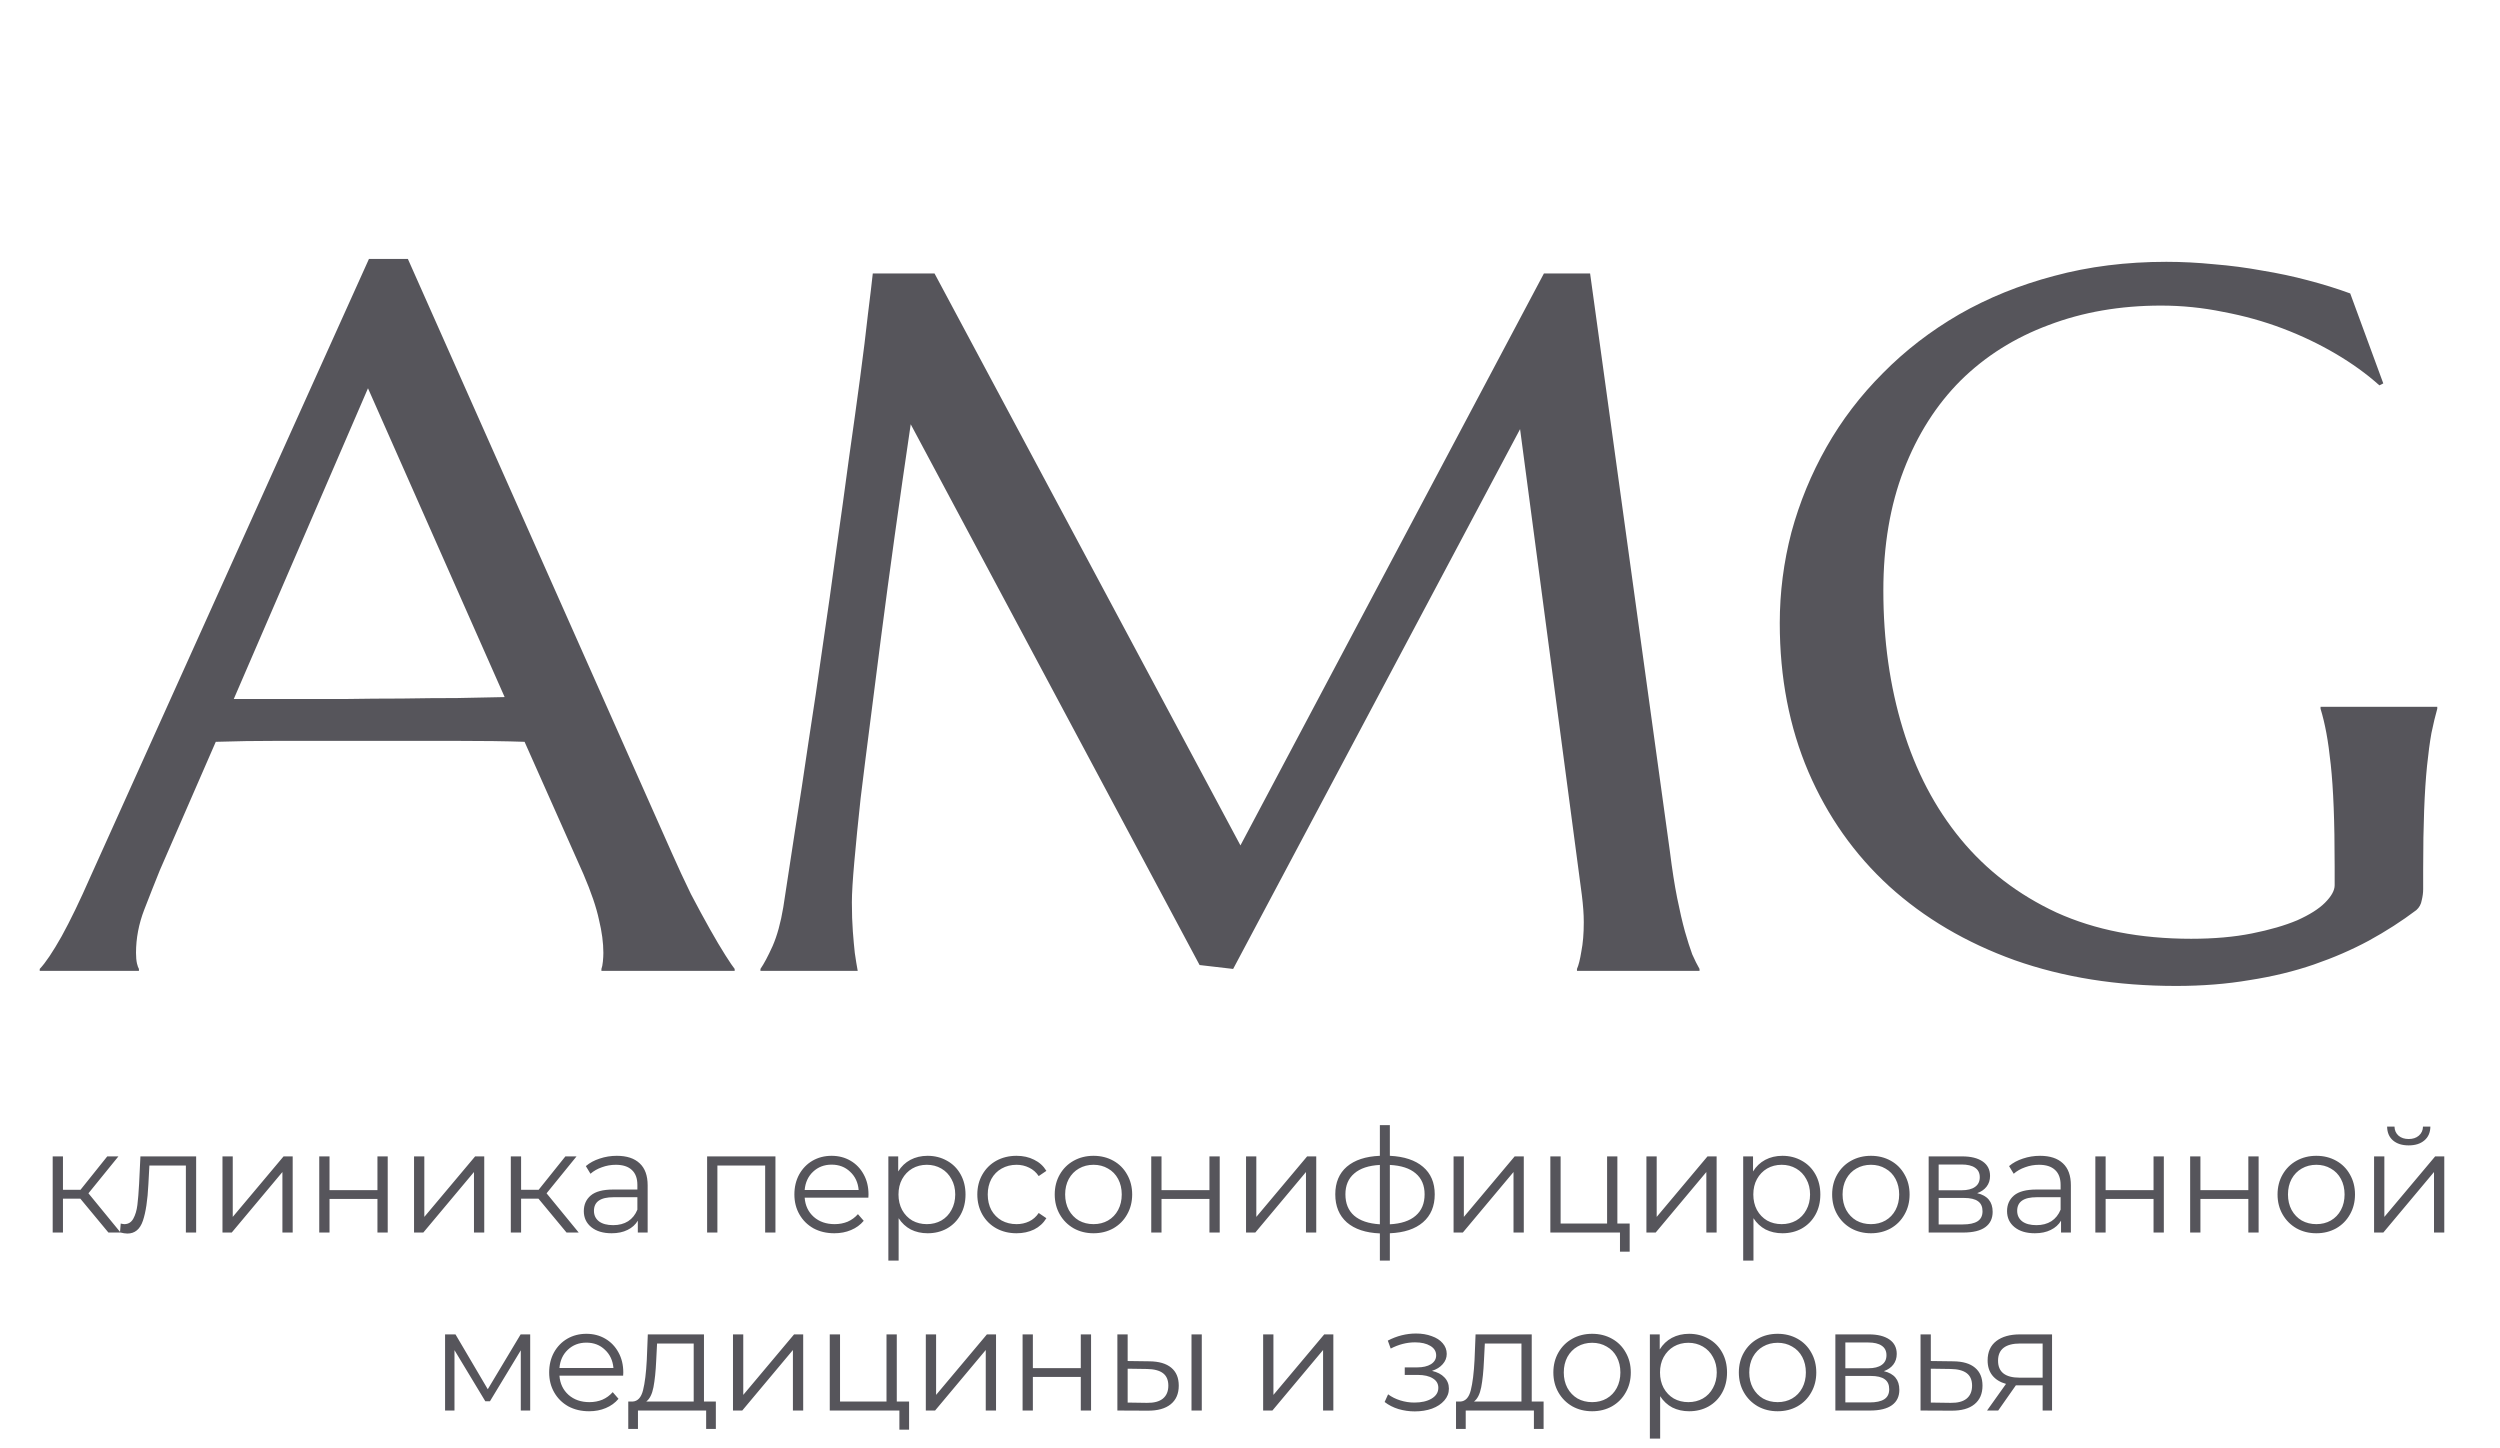
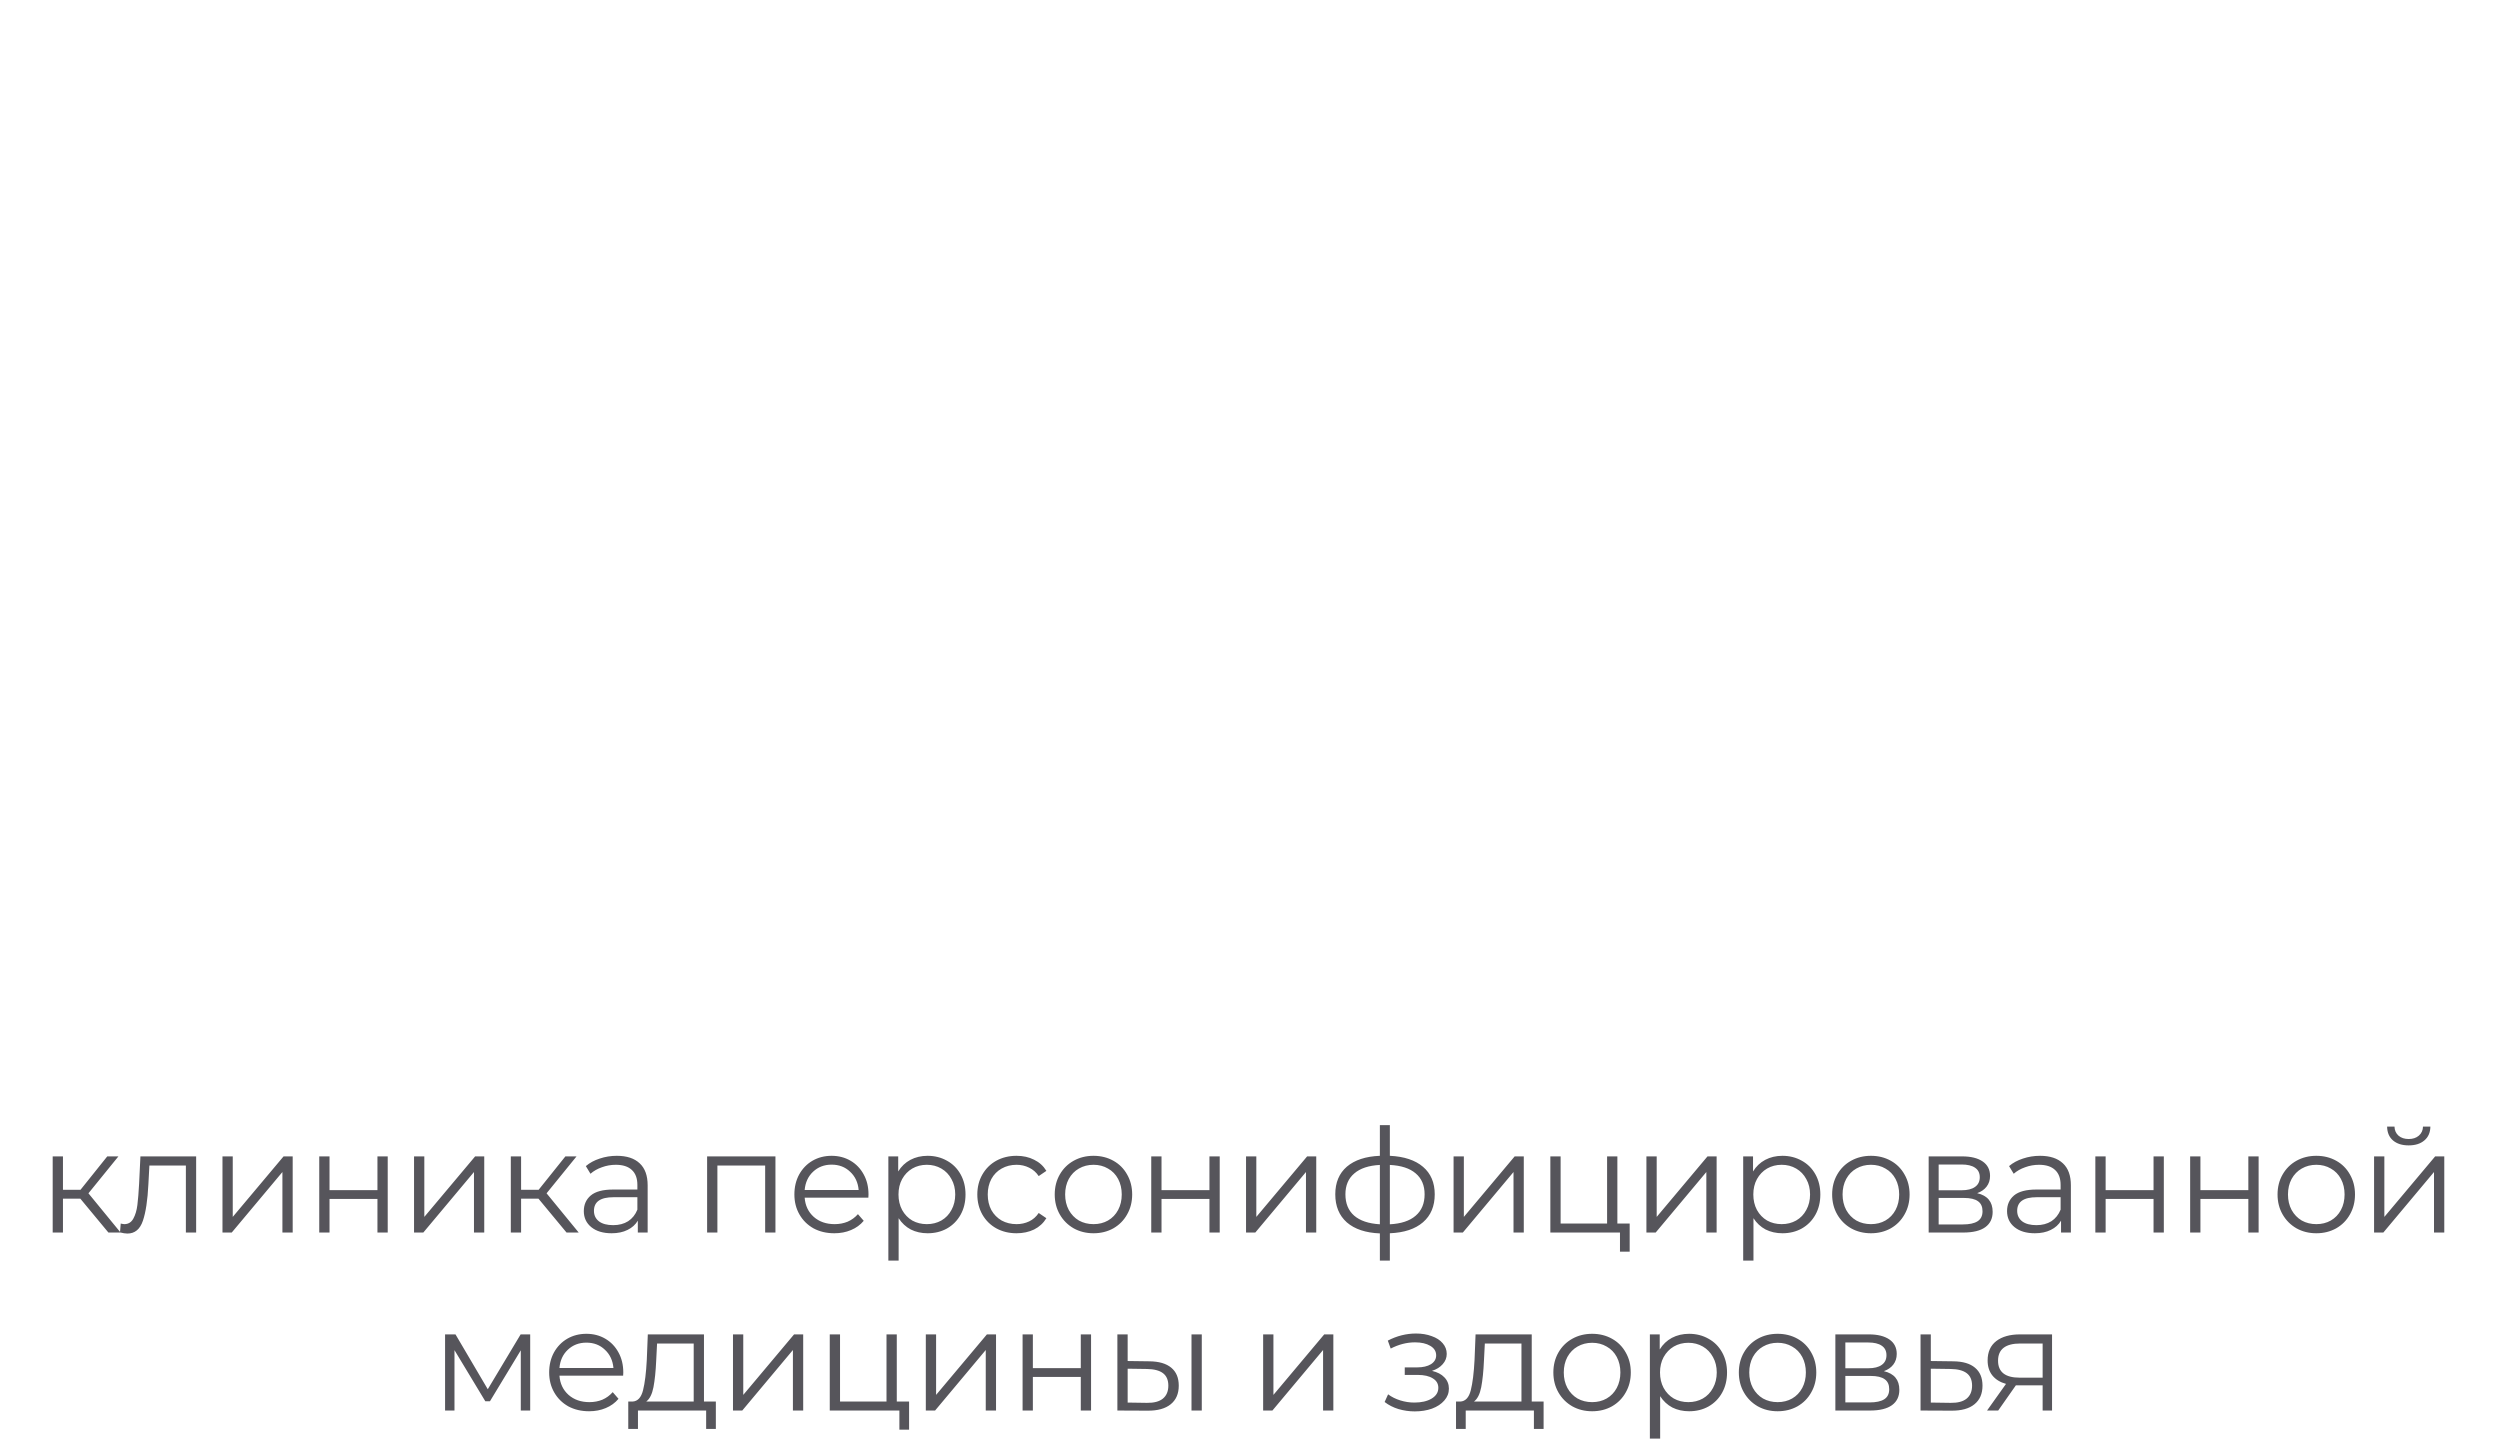
<svg xmlns="http://www.w3.org/2000/svg" width="309" height="179" viewBox="0 0 309 179" fill="none">
-   <path d="M74.336 120V119.76C74.416 119.559 74.476 119.259 74.516 118.858C74.556 118.457 74.576 118.097 74.576 117.776C74.576 116.534 74.396 115.171 74.035 113.689C73.715 112.166 73.073 110.282 72.112 108.038L64.838 91.689C62.594 91.609 59.609 91.569 55.882 91.569C52.156 91.569 48.128 91.569 43.8 91.569C40.635 91.569 37.569 91.569 34.604 91.569C31.678 91.569 29.034 91.609 26.669 91.689L19.757 107.557C19.156 109.04 18.515 110.663 17.833 112.426C17.152 114.189 16.811 115.973 16.811 117.776C16.811 118.297 16.852 118.738 16.932 119.098C17.012 119.419 17.092 119.639 17.172 119.76V120H4.91V119.76C5.631 118.998 6.533 117.656 7.615 115.732C8.697 113.769 9.879 111.324 11.161 108.399L45.604 32.001H50.412L83.051 105.454C83.813 107.177 84.594 108.86 85.396 110.503C86.237 112.106 87.019 113.548 87.74 114.831C88.461 116.113 89.102 117.195 89.663 118.077C90.224 118.958 90.605 119.519 90.805 119.76V120H74.336ZM35.385 86.399C37.709 86.399 40.094 86.399 42.538 86.399C44.983 86.359 47.367 86.339 49.691 86.339C52.055 86.299 54.319 86.279 56.483 86.279C58.647 86.239 60.611 86.199 62.374 86.159L45.483 47.99L28.893 86.399H35.385ZM93.991 119.76C94.432 119.118 94.933 118.177 95.494 116.934C96.055 115.652 96.496 114.049 96.816 112.126C97.257 109.321 97.738 106.175 98.259 102.689C98.82 99.162 99.381 95.476 99.942 91.629C100.543 87.782 101.124 83.855 101.685 79.847C102.286 75.8 102.847 71.833 103.368 67.946C103.929 64.019 104.45 60.252 104.931 56.645C105.452 52.999 105.913 49.673 106.313 46.667C106.714 43.662 107.035 41.057 107.275 38.853C107.556 36.609 107.756 34.926 107.876 33.804H115.51L153.319 104.492L190.826 33.804H196.537L206.395 105.213C206.675 107.457 206.976 109.381 207.296 110.984C207.617 112.587 207.937 113.969 208.258 115.131C208.579 116.253 208.879 117.195 209.16 117.956C209.48 118.678 209.781 119.279 210.061 119.76V120H194.914V119.76C195.114 119.319 195.295 118.597 195.455 117.596C195.655 116.594 195.755 115.392 195.755 113.989C195.755 113.468 195.735 112.947 195.695 112.426C195.655 111.865 195.595 111.264 195.515 110.623L187.881 53.039L152.417 119.76L148.269 119.279L112.565 52.438C111.162 61.935 109.94 70.711 108.898 78.765C108.457 82.212 108.017 85.658 107.576 89.104C107.135 92.51 106.734 95.696 106.374 98.661C106.053 101.627 105.793 104.252 105.592 106.536C105.392 108.78 105.292 110.443 105.292 111.525C105.292 112.887 105.332 114.089 105.412 115.131C105.492 116.173 105.572 117.055 105.652 117.776C105.773 118.617 105.893 119.359 106.013 120H93.991V119.76ZM299.503 109.902C299.503 110.343 299.443 110.803 299.323 111.284C299.243 111.765 299.022 112.166 298.662 112.486C296.858 113.849 294.895 115.111 292.771 116.273C290.687 117.395 288.423 118.377 285.979 119.219C283.534 120.06 280.889 120.701 278.044 121.142C275.239 121.623 272.214 121.863 268.968 121.863C261.675 121.863 255.023 120.801 249.012 118.678C243.001 116.514 237.831 113.468 233.504 109.541C229.216 105.614 225.89 100.905 223.526 95.415C221.161 89.885 219.979 83.754 219.979 77.022C219.979 73.215 220.46 69.469 221.422 65.782C222.424 62.095 223.866 58.589 225.75 55.263C227.633 51.937 229.957 48.891 232.722 46.126C235.487 43.321 238.633 40.897 242.159 38.853C245.726 36.809 249.633 35.227 253.881 34.105C258.168 32.943 262.797 32.361 267.766 32.361C269.689 32.361 271.653 32.462 273.656 32.662C275.66 32.822 277.644 33.083 279.607 33.443C281.571 33.764 283.454 34.165 285.257 34.646C287.101 35.126 288.844 35.667 290.487 36.269L294.574 47.389L294.093 47.629C292.53 46.227 290.727 44.924 288.684 43.722C286.64 42.52 284.456 41.478 282.132 40.596C279.807 39.715 277.363 39.033 274.798 38.553C272.274 38.032 269.709 37.771 267.104 37.771C262.055 37.771 257.427 38.573 253.219 40.176C249.012 41.738 245.385 44.023 242.34 47.028C239.334 50.033 236.99 53.72 235.307 58.088C233.624 62.456 232.782 67.425 232.782 72.995C232.782 79.126 233.584 84.816 235.187 90.066C236.79 95.315 239.174 99.864 242.34 103.711C245.505 107.557 249.453 110.583 254.181 112.787C258.95 114.951 264.5 116.033 270.831 116.033C273.636 116.033 276.141 115.812 278.345 115.372C280.549 114.931 282.412 114.39 283.935 113.749C285.458 113.067 286.6 112.346 287.361 111.585C288.163 110.783 288.563 110.062 288.563 109.421V107.077C288.563 104.272 288.523 101.847 288.443 99.803C288.363 97.76 288.243 95.997 288.082 94.514C287.922 92.991 287.742 91.689 287.541 90.607C287.341 89.525 287.101 88.523 286.82 87.601V87.361H301.246V87.601C301.006 88.443 300.765 89.445 300.525 90.607C300.325 91.729 300.144 93.071 299.984 94.634C299.824 96.197 299.703 98.04 299.623 100.164C299.543 102.248 299.503 104.672 299.503 107.437V109.902Z" fill="#56555B" />
  <path d="M9.929 148.155H7.782V152.342H6.512V142.93H7.782V147.063H9.947L13.257 142.93H14.635L10.931 147.493L14.903 152.342H13.4L9.929 148.155ZM24.244 142.93V152.342H22.974V144.057H18.465L18.34 146.383C18.244 148.34 18.018 149.843 17.66 150.892C17.302 151.942 16.664 152.467 15.745 152.467C15.495 152.467 15.191 152.419 14.833 152.324L14.922 151.232C15.137 151.28 15.286 151.304 15.37 151.304C15.859 151.304 16.229 151.077 16.479 150.624C16.73 150.171 16.896 149.61 16.98 148.942C17.064 148.274 17.135 147.391 17.195 146.294L17.356 142.93H24.244ZM27.498 142.93H28.768V150.409L35.049 142.93H36.176V152.342H34.906V144.862L28.643 152.342H27.498V142.93ZM39.459 142.93H40.729V147.099H46.652V142.93H47.922V152.342H46.652V148.19H40.729V152.342H39.459V142.93ZM51.175 142.93H52.446V150.409L58.726 142.93H59.853V152.342H58.583V144.862L52.321 152.342H51.175V142.93ZM66.554 148.155H64.407V152.342H63.136V142.93H64.407V147.063H66.572L69.882 142.93H71.26L67.556 147.493L71.528 152.342H70.025L66.554 148.155ZM76.239 142.858C77.468 142.858 78.41 143.168 79.066 143.789C79.722 144.397 80.05 145.304 80.05 146.508V152.342H78.834V150.874C78.547 151.363 78.124 151.745 77.563 152.019C77.014 152.294 76.358 152.431 75.595 152.431C74.545 152.431 73.71 152.181 73.09 151.68C72.47 151.179 72.159 150.516 72.159 149.693C72.159 148.894 72.446 148.25 73.018 147.761C73.603 147.272 74.527 147.027 75.792 147.027H78.78V146.455C78.78 145.644 78.553 145.029 78.1 144.612C77.647 144.182 76.985 143.968 76.114 143.968C75.517 143.968 74.945 144.069 74.396 144.272C73.847 144.463 73.376 144.731 72.983 145.077L72.41 144.129C72.887 143.723 73.46 143.413 74.128 143.198C74.796 142.972 75.499 142.858 76.239 142.858ZM75.792 151.429C76.507 151.429 77.122 151.268 77.635 150.946C78.148 150.612 78.529 150.135 78.78 149.514V147.976H75.828C74.217 147.976 73.412 148.536 73.412 149.658C73.412 150.206 73.621 150.642 74.038 150.964C74.456 151.274 75.04 151.429 75.792 151.429ZM95.845 142.93V152.342H94.574V144.057H88.67V152.342H87.399V142.93H95.845ZM107.329 148.029H99.456C99.528 149.008 99.903 149.801 100.583 150.409C101.263 151.006 102.122 151.304 103.16 151.304C103.744 151.304 104.281 151.202 104.77 151C105.259 150.785 105.683 150.475 106.041 150.069L106.756 150.892C106.339 151.393 105.814 151.775 105.182 152.037C104.561 152.3 103.876 152.431 103.124 152.431C102.158 152.431 101.299 152.228 100.547 151.823C99.808 151.405 99.229 150.833 98.812 150.105C98.394 149.377 98.186 148.554 98.186 147.636C98.186 146.717 98.382 145.894 98.776 145.167C99.182 144.439 99.73 143.872 100.422 143.467C101.126 143.061 101.913 142.858 102.784 142.858C103.655 142.858 104.436 143.061 105.128 143.467C105.82 143.872 106.363 144.439 106.756 145.167C107.15 145.882 107.347 146.705 107.347 147.636L107.329 148.029ZM102.784 143.95C101.877 143.95 101.114 144.242 100.494 144.827C99.885 145.399 99.54 146.151 99.456 147.081H106.13C106.047 146.151 105.695 145.399 105.074 144.827C104.466 144.242 103.703 143.95 102.784 143.95ZM114.65 142.858C115.533 142.858 116.332 143.061 117.048 143.467C117.763 143.86 118.324 144.421 118.73 145.149C119.135 145.876 119.338 146.705 119.338 147.636C119.338 148.578 119.135 149.413 118.73 150.141C118.324 150.868 117.763 151.435 117.048 151.841C116.344 152.234 115.545 152.431 114.65 152.431C113.887 152.431 113.195 152.276 112.574 151.966C111.966 151.644 111.465 151.179 111.071 150.57V155.813H109.801V142.93H111.018V144.791C111.399 144.17 111.9 143.693 112.521 143.359C113.153 143.025 113.863 142.858 114.65 142.858ZM114.56 151.304C115.217 151.304 115.813 151.155 116.35 150.856C116.887 150.546 117.304 150.111 117.602 149.55C117.912 148.99 118.067 148.351 118.067 147.636C118.067 146.92 117.912 146.288 117.602 145.739C117.304 145.178 116.887 144.743 116.35 144.433C115.813 144.123 115.217 143.968 114.56 143.968C113.892 143.968 113.29 144.123 112.753 144.433C112.228 144.743 111.811 145.178 111.501 145.739C111.203 146.288 111.053 146.92 111.053 147.636C111.053 148.351 111.203 148.99 111.501 149.55C111.811 150.111 112.228 150.546 112.753 150.856C113.29 151.155 113.892 151.304 114.56 151.304ZM125.646 152.431C124.715 152.431 123.88 152.228 123.141 151.823C122.413 151.417 121.841 150.85 121.423 150.123C121.006 149.383 120.797 148.554 120.797 147.636C120.797 146.717 121.006 145.894 121.423 145.167C121.841 144.439 122.413 143.872 123.141 143.467C123.88 143.061 124.715 142.858 125.646 142.858C126.457 142.858 127.179 143.019 127.811 143.341C128.455 143.652 128.962 144.111 129.332 144.719L128.384 145.363C128.073 144.898 127.68 144.552 127.203 144.326C126.725 144.087 126.207 143.968 125.646 143.968C124.966 143.968 124.352 144.123 123.803 144.433C123.266 144.731 122.843 145.161 122.533 145.721C122.234 146.282 122.085 146.92 122.085 147.636C122.085 148.363 122.234 149.008 122.533 149.568C122.843 150.117 123.266 150.546 123.803 150.856C124.352 151.155 124.966 151.304 125.646 151.304C126.207 151.304 126.725 151.19 127.203 150.964C127.68 150.737 128.073 150.391 128.384 149.926L129.332 150.57C128.962 151.179 128.455 151.644 127.811 151.966C127.167 152.276 126.445 152.431 125.646 152.431ZM135.159 152.431C134.253 152.431 133.436 152.228 132.708 151.823C131.98 151.405 131.408 150.833 130.99 150.105C130.573 149.377 130.364 148.554 130.364 147.636C130.364 146.717 130.573 145.894 130.99 145.167C131.408 144.439 131.98 143.872 132.708 143.467C133.436 143.061 134.253 142.858 135.159 142.858C136.066 142.858 136.883 143.061 137.611 143.467C138.338 143.872 138.905 144.439 139.31 145.167C139.728 145.894 139.937 146.717 139.937 147.636C139.937 148.554 139.728 149.377 139.31 150.105C138.905 150.833 138.338 151.405 137.611 151.823C136.883 152.228 136.066 152.431 135.159 152.431ZM135.159 151.304C135.827 151.304 136.424 151.155 136.949 150.856C137.485 150.546 137.903 150.111 138.201 149.55C138.499 148.99 138.648 148.351 138.648 147.636C138.648 146.92 138.499 146.282 138.201 145.721C137.903 145.161 137.485 144.731 136.949 144.433C136.424 144.123 135.827 143.968 135.159 143.968C134.491 143.968 133.889 144.123 133.352 144.433C132.827 144.731 132.41 145.161 132.1 145.721C131.801 146.282 131.652 146.92 131.652 147.636C131.652 148.351 131.801 148.99 132.1 149.55C132.41 150.111 132.827 150.546 133.352 150.856C133.889 151.155 134.491 151.304 135.159 151.304ZM142.294 142.93H143.564V147.099H149.487V142.93H150.757V152.342H149.487V148.19H143.564V152.342H142.294V142.93ZM154.01 142.93H155.281V150.409L161.561 142.93H162.688V152.342H161.418V144.862L155.155 152.342H154.01V142.93ZM177.333 147.618C177.333 149.085 176.85 150.236 175.884 151.071C174.918 151.906 173.552 152.359 171.786 152.431V155.813H170.552V152.449C168.798 152.377 167.438 151.924 166.472 151.089C165.518 150.242 165.041 149.085 165.041 147.618C165.041 146.163 165.518 145.023 166.472 144.2C167.438 143.377 168.798 142.93 170.552 142.858V139.065H171.786V142.858C173.552 142.942 174.918 143.395 175.884 144.218C176.85 145.041 177.333 146.174 177.333 147.618ZM166.293 147.618C166.293 148.739 166.651 149.616 167.367 150.248C168.094 150.88 169.156 151.238 170.552 151.322V143.986C169.168 144.057 168.112 144.409 167.385 145.041C166.657 145.662 166.293 146.52 166.293 147.618ZM171.786 151.322C173.182 151.25 174.244 150.898 174.971 150.266C175.711 149.634 176.081 148.751 176.081 147.618C176.081 146.508 175.711 145.644 174.971 145.023C174.244 144.403 173.182 144.057 171.786 143.986V151.322ZM179.662 142.93H180.932V150.409L187.213 142.93H188.34V152.342H187.07V144.862L180.807 152.342H179.662V142.93ZM201.428 151.232V154.703H200.229V152.342H191.623V142.93H192.893V151.232H198.637V142.93H199.907V151.232H201.428ZM203.497 142.93H204.767V150.409L211.047 142.93H212.175V152.342H210.904V144.862L204.642 152.342H203.497V142.93ZM220.306 142.858C221.189 142.858 221.988 143.061 222.704 143.467C223.42 143.86 223.98 144.421 224.386 145.149C224.792 145.876 224.994 146.705 224.994 147.636C224.994 148.578 224.792 149.413 224.386 150.141C223.98 150.868 223.42 151.435 222.704 151.841C222 152.234 221.201 152.431 220.306 152.431C219.543 152.431 218.851 152.276 218.231 151.966C217.623 151.644 217.122 151.179 216.728 150.57V155.813H215.458V142.93H216.674V144.791C217.056 144.17 217.557 143.693 218.177 143.359C218.809 143.025 219.519 142.858 220.306 142.858ZM220.217 151.304C220.873 151.304 221.47 151.155 222.006 150.856C222.543 150.546 222.961 150.111 223.259 149.55C223.569 148.99 223.724 148.351 223.724 147.636C223.724 146.92 223.569 146.288 223.259 145.739C222.961 145.178 222.543 144.743 222.006 144.433C221.47 144.123 220.873 143.968 220.217 143.968C219.549 143.968 218.947 144.123 218.41 144.433C217.885 144.743 217.467 145.178 217.157 145.739C216.859 146.288 216.71 146.92 216.71 147.636C216.71 148.351 216.859 148.99 217.157 149.55C217.467 150.111 217.885 150.546 218.41 150.856C218.947 151.155 219.549 151.304 220.217 151.304ZM231.249 152.431C230.342 152.431 229.525 152.228 228.797 151.823C228.07 151.405 227.497 150.833 227.08 150.105C226.662 149.377 226.453 148.554 226.453 147.636C226.453 146.717 226.662 145.894 227.08 145.167C227.497 144.439 228.07 143.872 228.797 143.467C229.525 143.061 230.342 142.858 231.249 142.858C232.155 142.858 232.972 143.061 233.7 143.467C234.428 143.872 234.994 144.439 235.4 145.167C235.817 145.894 236.026 146.717 236.026 147.636C236.026 148.554 235.817 149.377 235.4 150.105C234.994 150.833 234.428 151.405 233.7 151.823C232.972 152.228 232.155 152.431 231.249 152.431ZM231.249 151.304C231.917 151.304 232.513 151.155 233.038 150.856C233.575 150.546 233.992 150.111 234.291 149.55C234.589 148.99 234.738 148.351 234.738 147.636C234.738 146.92 234.589 146.282 234.291 145.721C233.992 145.161 233.575 144.731 233.038 144.433C232.513 144.123 231.917 143.968 231.249 143.968C230.581 143.968 229.978 144.123 229.442 144.433C228.917 144.731 228.499 145.161 228.189 145.721C227.891 146.282 227.742 146.92 227.742 147.636C227.742 148.351 227.891 148.99 228.189 149.55C228.499 150.111 228.917 150.546 229.442 150.856C229.978 151.155 230.581 151.304 231.249 151.304ZM244.378 147.475C245.654 147.773 246.292 148.542 246.292 149.783C246.292 150.606 245.988 151.238 245.38 151.68C244.771 152.121 243.865 152.342 242.66 152.342H238.383V142.93H242.535C243.608 142.93 244.449 143.139 245.057 143.556C245.666 143.974 245.97 144.57 245.97 145.345C245.97 145.858 245.827 146.3 245.541 146.67C245.266 147.027 244.879 147.296 244.378 147.475ZM239.618 147.117H242.445C243.173 147.117 243.727 146.98 244.109 146.705C244.503 146.431 244.7 146.031 244.7 145.506C244.7 144.982 244.503 144.588 244.109 144.326C243.727 144.063 243.173 143.932 242.445 143.932H239.618V147.117ZM242.606 151.34C243.417 151.34 244.026 151.208 244.431 150.946C244.837 150.683 245.04 150.272 245.04 149.711C245.04 149.151 244.855 148.739 244.485 148.477C244.115 148.202 243.531 148.065 242.731 148.065H239.618V151.34H242.606ZM252.15 142.858C253.379 142.858 254.321 143.168 254.977 143.789C255.633 144.397 255.961 145.304 255.961 146.508V152.342H254.745V150.874C254.458 151.363 254.035 151.745 253.474 152.019C252.925 152.294 252.269 152.431 251.506 152.431C250.456 152.431 249.621 152.181 249.001 151.68C248.381 151.179 248.071 150.516 248.071 149.693C248.071 148.894 248.357 148.25 248.929 147.761C249.514 147.272 250.438 147.027 251.703 147.027H254.691V146.455C254.691 145.644 254.464 145.029 254.011 144.612C253.558 144.182 252.896 143.968 252.025 143.968C251.428 143.968 250.856 144.069 250.307 144.272C249.758 144.463 249.287 144.731 248.894 145.077L248.321 144.129C248.798 143.723 249.371 143.413 250.039 143.198C250.707 142.972 251.411 142.858 252.15 142.858ZM251.703 151.429C252.419 151.429 253.033 151.268 253.546 150.946C254.059 150.612 254.44 150.135 254.691 149.514V147.976H251.739C250.128 147.976 249.323 148.536 249.323 149.658C249.323 150.206 249.532 150.642 249.949 150.964C250.367 151.274 250.951 151.429 251.703 151.429ZM258.985 142.93H260.256V147.099H266.178V142.93H267.449V152.342H266.178V148.19H260.256V152.342H258.985V142.93ZM270.702 142.93H271.972V147.099H277.895V142.93H279.165V152.342H277.895V148.19H271.972V152.342H270.702V142.93ZM286.301 152.431C285.394 152.431 284.577 152.228 283.849 151.823C283.122 151.405 282.549 150.833 282.132 150.105C281.714 149.377 281.505 148.554 281.505 147.636C281.505 146.717 281.714 145.894 282.132 145.167C282.549 144.439 283.122 143.872 283.849 143.467C284.577 143.061 285.394 142.858 286.301 142.858C287.207 142.858 288.024 143.061 288.752 143.467C289.48 143.872 290.046 144.439 290.452 145.167C290.869 145.894 291.078 146.717 291.078 147.636C291.078 148.554 290.869 149.377 290.452 150.105C290.046 150.833 289.48 151.405 288.752 151.823C288.024 152.228 287.207 152.431 286.301 152.431ZM286.301 151.304C286.969 151.304 287.565 151.155 288.09 150.856C288.627 150.546 289.044 150.111 289.342 149.55C289.641 148.99 289.79 148.351 289.79 147.636C289.79 146.92 289.641 146.282 289.342 145.721C289.044 145.161 288.627 144.731 288.09 144.433C287.565 144.123 286.969 143.968 286.301 143.968C285.633 143.968 285.03 144.123 284.494 144.433C283.969 144.731 283.551 145.161 283.241 145.721C282.943 146.282 282.794 146.92 282.794 147.636C282.794 148.351 282.943 148.99 283.241 149.55C283.551 150.111 283.969 150.546 284.494 150.856C285.03 151.155 285.633 151.304 286.301 151.304ZM293.435 142.93H294.706V150.409L300.986 142.93H302.113V152.342H300.843V144.862L294.58 152.342H293.435V142.93ZM297.712 141.57C296.901 141.57 296.256 141.367 295.779 140.962C295.302 140.556 295.058 139.984 295.046 139.244H295.958C295.97 139.709 296.137 140.085 296.459 140.371C296.781 140.646 297.199 140.783 297.712 140.783C298.225 140.783 298.642 140.646 298.964 140.371C299.298 140.085 299.471 139.709 299.483 139.244H300.396C300.384 139.984 300.133 140.556 299.644 140.962C299.167 141.367 298.523 141.57 297.712 141.57ZM65.532 164.93V174.342H64.369V166.898L60.558 173.196H59.985L56.174 166.88V174.342H55.011V164.93H56.299L60.289 171.711L64.351 164.93H65.532ZM77.02 170.029H69.147C69.218 171.008 69.594 171.801 70.274 172.409C70.954 173.006 71.813 173.304 72.851 173.304C73.435 173.304 73.972 173.202 74.461 173C74.95 172.785 75.374 172.475 75.731 172.069L76.447 172.892C76.03 173.393 75.505 173.775 74.873 174.037C74.252 174.3 73.566 174.431 72.815 174.431C71.849 174.431 70.99 174.228 70.238 173.823C69.499 173.405 68.92 172.833 68.503 172.105C68.085 171.377 67.876 170.554 67.876 169.636C67.876 168.717 68.073 167.894 68.467 167.167C68.873 166.439 69.421 165.872 70.113 165.467C70.817 165.061 71.604 164.858 72.475 164.858C73.346 164.858 74.127 165.061 74.819 165.467C75.511 165.872 76.053 166.439 76.447 167.167C76.841 167.882 77.038 168.705 77.038 169.636L77.02 170.029ZM72.475 165.95C71.568 165.95 70.805 166.242 70.185 166.827C69.576 167.399 69.23 168.151 69.147 169.081H75.821C75.737 168.151 75.385 167.399 74.765 166.827C74.157 166.242 73.393 165.95 72.475 165.95ZM88.479 173.232V176.614H87.28V174.342H78.852V176.614H77.653V173.232H78.19C78.823 173.196 79.252 172.731 79.479 171.837C79.705 170.942 79.86 169.689 79.944 168.079L80.069 164.93H87.011V173.232H88.479ZM81.107 168.151C81.047 169.487 80.934 170.59 80.767 171.461C80.6 172.32 80.302 172.91 79.872 173.232H85.741V166.057H81.214L81.107 168.151ZM90.597 164.93H91.867V172.409L98.147 164.93H99.275V174.342H98.004V166.862L91.742 174.342H90.597V164.93ZM112.363 173.232V176.703H111.164V174.342H102.558V164.93H103.828V173.232H109.572V164.93H110.842V173.232H112.363ZM114.431 164.93H115.701V172.409L121.982 164.93H123.109V174.342H121.839V166.862L115.576 174.342H114.431V164.93ZM126.392 164.93H127.662V169.099H133.585V164.93H134.855V174.342H133.585V170.19H127.662V174.342H126.392V164.93ZM142.063 168.258C143.244 168.27 144.144 168.532 144.764 169.045C145.385 169.558 145.695 170.298 145.695 171.264C145.695 172.266 145.361 173.035 144.693 173.572C144.025 174.109 143.071 174.371 141.83 174.359L138.108 174.342V164.93H139.379V168.222L142.063 168.258ZM147.269 164.93H148.54V174.342H147.269V164.93ZM141.758 173.393C142.629 173.405 143.285 173.232 143.727 172.874C144.18 172.505 144.407 171.968 144.407 171.264C144.407 170.572 144.186 170.059 143.745 169.725C143.303 169.391 142.641 169.218 141.758 169.206L139.379 169.171V173.357L141.758 173.393ZM156.124 164.93H157.395V172.409L163.675 164.93H164.802V174.342H163.532V166.862L157.269 174.342H156.124V164.93ZM176.991 169.439C177.659 169.594 178.172 169.862 178.53 170.244C178.899 170.626 179.084 171.091 179.084 171.64C179.084 172.188 178.893 172.678 178.512 173.107C178.142 173.536 177.635 173.87 176.991 174.109C176.347 174.336 175.637 174.449 174.862 174.449C174.182 174.449 173.514 174.353 172.858 174.163C172.201 173.96 171.629 173.668 171.14 173.286L171.569 172.338C171.999 172.66 172.5 172.91 173.072 173.089C173.645 173.268 174.223 173.357 174.808 173.357C175.679 173.357 176.388 173.196 176.937 172.874C177.498 172.54 177.778 172.093 177.778 171.532C177.778 171.031 177.551 170.644 177.098 170.369C176.645 170.083 176.025 169.94 175.237 169.94H173.627V169.009H175.166C175.869 169.009 176.436 168.878 176.866 168.616C177.295 168.341 177.51 167.978 177.51 167.524C177.51 167.023 177.265 166.63 176.776 166.343C176.299 166.057 175.673 165.914 174.897 165.914C173.883 165.914 172.881 166.17 171.891 166.683L171.533 165.699C172.655 165.115 173.818 164.823 175.023 164.823C175.738 164.823 176.382 164.93 176.955 165.145C177.539 165.347 177.993 165.64 178.315 166.021C178.649 166.403 178.816 166.844 178.816 167.345C178.816 167.823 178.649 168.246 178.315 168.616C177.993 168.986 177.551 169.26 176.991 169.439ZM190.789 173.232V176.614H189.591V174.342H181.163V176.614H179.964V173.232H180.501C181.133 173.196 181.563 172.731 181.789 171.837C182.016 170.942 182.171 169.689 182.254 168.079L182.38 164.93H189.322V173.232H190.789ZM183.418 168.151C183.358 169.487 183.245 170.59 183.078 171.461C182.911 172.32 182.612 172.91 182.183 173.232H188.052V166.057H183.525L183.418 168.151ZM196.79 174.431C195.883 174.431 195.066 174.228 194.339 173.823C193.611 173.405 193.039 172.833 192.621 172.105C192.204 171.377 191.995 170.554 191.995 169.636C191.995 168.717 192.204 167.894 192.621 167.167C193.039 166.439 193.611 165.872 194.339 165.467C195.066 165.061 195.883 164.858 196.79 164.858C197.697 164.858 198.514 165.061 199.241 165.467C199.969 165.872 200.536 166.439 200.941 167.167C201.359 167.894 201.567 168.717 201.567 169.636C201.567 170.554 201.359 171.377 200.941 172.105C200.536 172.833 199.969 173.405 199.241 173.823C198.514 174.228 197.697 174.431 196.79 174.431ZM196.79 173.304C197.458 173.304 198.054 173.155 198.579 172.856C199.116 172.546 199.534 172.111 199.832 171.55C200.13 170.99 200.279 170.351 200.279 169.636C200.279 168.92 200.13 168.282 199.832 167.721C199.534 167.161 199.116 166.731 198.579 166.433C198.054 166.123 197.458 165.968 196.79 165.968C196.122 165.968 195.52 166.123 194.983 166.433C194.458 166.731 194.041 167.161 193.73 167.721C193.432 168.282 193.283 168.92 193.283 169.636C193.283 170.351 193.432 170.99 193.73 171.55C194.041 172.111 194.458 172.546 194.983 172.856C195.52 173.155 196.122 173.304 196.79 173.304ZM208.774 164.858C209.656 164.858 210.456 165.061 211.171 165.467C211.887 165.86 212.448 166.421 212.853 167.149C213.259 167.876 213.462 168.705 213.462 169.636C213.462 170.578 213.259 171.413 212.853 172.141C212.448 172.868 211.887 173.435 211.171 173.841C210.467 174.234 209.668 174.431 208.774 174.431C208.01 174.431 207.318 174.276 206.698 173.966C206.09 173.644 205.589 173.179 205.195 172.57V177.813H203.925V164.93H205.141V166.791C205.523 166.17 206.024 165.693 206.644 165.359C207.277 165.025 207.986 164.858 208.774 164.858ZM208.684 173.304C209.34 173.304 209.937 173.155 210.473 172.856C211.01 172.546 211.428 172.111 211.726 171.55C212.036 170.99 212.191 170.351 212.191 169.636C212.191 168.92 212.036 168.288 211.726 167.739C211.428 167.178 211.01 166.743 210.473 166.433C209.937 166.123 209.34 165.968 208.684 165.968C208.016 165.968 207.414 166.123 206.877 166.433C206.352 166.743 205.935 167.178 205.624 167.739C205.326 168.288 205.177 168.92 205.177 169.636C205.177 170.351 205.326 170.99 205.624 171.55C205.935 172.111 206.352 172.546 206.877 172.856C207.414 173.155 208.016 173.304 208.684 173.304ZM219.716 174.431C218.809 174.431 217.992 174.228 217.265 173.823C216.537 173.405 215.964 172.833 215.547 172.105C215.129 171.377 214.921 170.554 214.921 169.636C214.921 168.717 215.129 167.894 215.547 167.167C215.964 166.439 216.537 165.872 217.265 165.467C217.992 165.061 218.809 164.858 219.716 164.858C220.622 164.858 221.44 165.061 222.167 165.467C222.895 165.872 223.461 166.439 223.867 167.167C224.285 167.894 224.493 168.717 224.493 169.636C224.493 170.554 224.285 171.377 223.867 172.105C223.461 172.833 222.895 173.405 222.167 173.823C221.44 174.228 220.622 174.431 219.716 174.431ZM219.716 173.304C220.384 173.304 220.98 173.155 221.505 172.856C222.042 172.546 222.459 172.111 222.758 171.55C223.056 170.99 223.205 170.351 223.205 169.636C223.205 168.92 223.056 168.282 222.758 167.721C222.459 167.161 222.042 166.731 221.505 166.433C220.98 166.123 220.384 165.968 219.716 165.968C219.048 165.968 218.446 166.123 217.909 166.433C217.384 166.731 216.966 167.161 216.656 167.721C216.358 168.282 216.209 168.92 216.209 169.636C216.209 170.351 216.358 170.99 216.656 171.55C216.966 172.111 217.384 172.546 217.909 172.856C218.446 173.155 219.048 173.304 219.716 173.304ZM232.845 169.475C234.121 169.773 234.759 170.542 234.759 171.783C234.759 172.606 234.455 173.238 233.847 173.68C233.238 174.121 232.332 174.342 231.127 174.342H226.851V164.93H231.002C232.075 164.93 232.916 165.139 233.525 165.556C234.133 165.974 234.437 166.57 234.437 167.345C234.437 167.858 234.294 168.3 234.008 168.67C233.733 169.027 233.346 169.296 232.845 169.475ZM228.085 169.117H230.912C231.64 169.117 232.195 168.98 232.576 168.705C232.97 168.431 233.167 168.031 233.167 167.506C233.167 166.982 232.97 166.588 232.576 166.326C232.195 166.063 231.64 165.932 230.912 165.932H228.085V169.117ZM231.073 173.34C231.884 173.34 232.493 173.208 232.898 172.946C233.304 172.683 233.507 172.272 233.507 171.711C233.507 171.151 233.322 170.739 232.952 170.477C232.582 170.202 231.998 170.065 231.199 170.065H228.085V173.34H231.073ZM241.422 168.258C242.603 168.27 243.498 168.532 244.106 169.045C244.727 169.558 245.037 170.298 245.037 171.264C245.037 172.266 244.703 173.035 244.035 173.572C243.379 174.109 242.424 174.371 241.172 174.359L237.379 174.342V164.93H238.649V168.222L241.422 168.258ZM241.1 173.393C241.971 173.405 242.627 173.232 243.069 172.874C243.522 172.505 243.749 171.968 243.749 171.264C243.749 170.572 243.528 170.059 243.086 169.725C242.645 169.391 241.983 169.218 241.1 169.206L238.649 169.171V173.357L241.1 173.393ZM253.633 164.93V174.342H252.47V171.228H249.517H249.16L246.977 174.342H245.599L247.943 171.049C247.215 170.846 246.655 170.501 246.261 170.011C245.867 169.522 245.67 168.902 245.67 168.151C245.67 167.101 246.028 166.302 246.744 165.753C247.46 165.204 248.438 164.93 249.678 164.93H253.633ZM246.959 168.186C246.959 169.582 247.847 170.28 249.625 170.28H252.47V166.057H249.714C247.877 166.057 246.959 166.767 246.959 168.186Z" fill="#56555B" />
</svg>